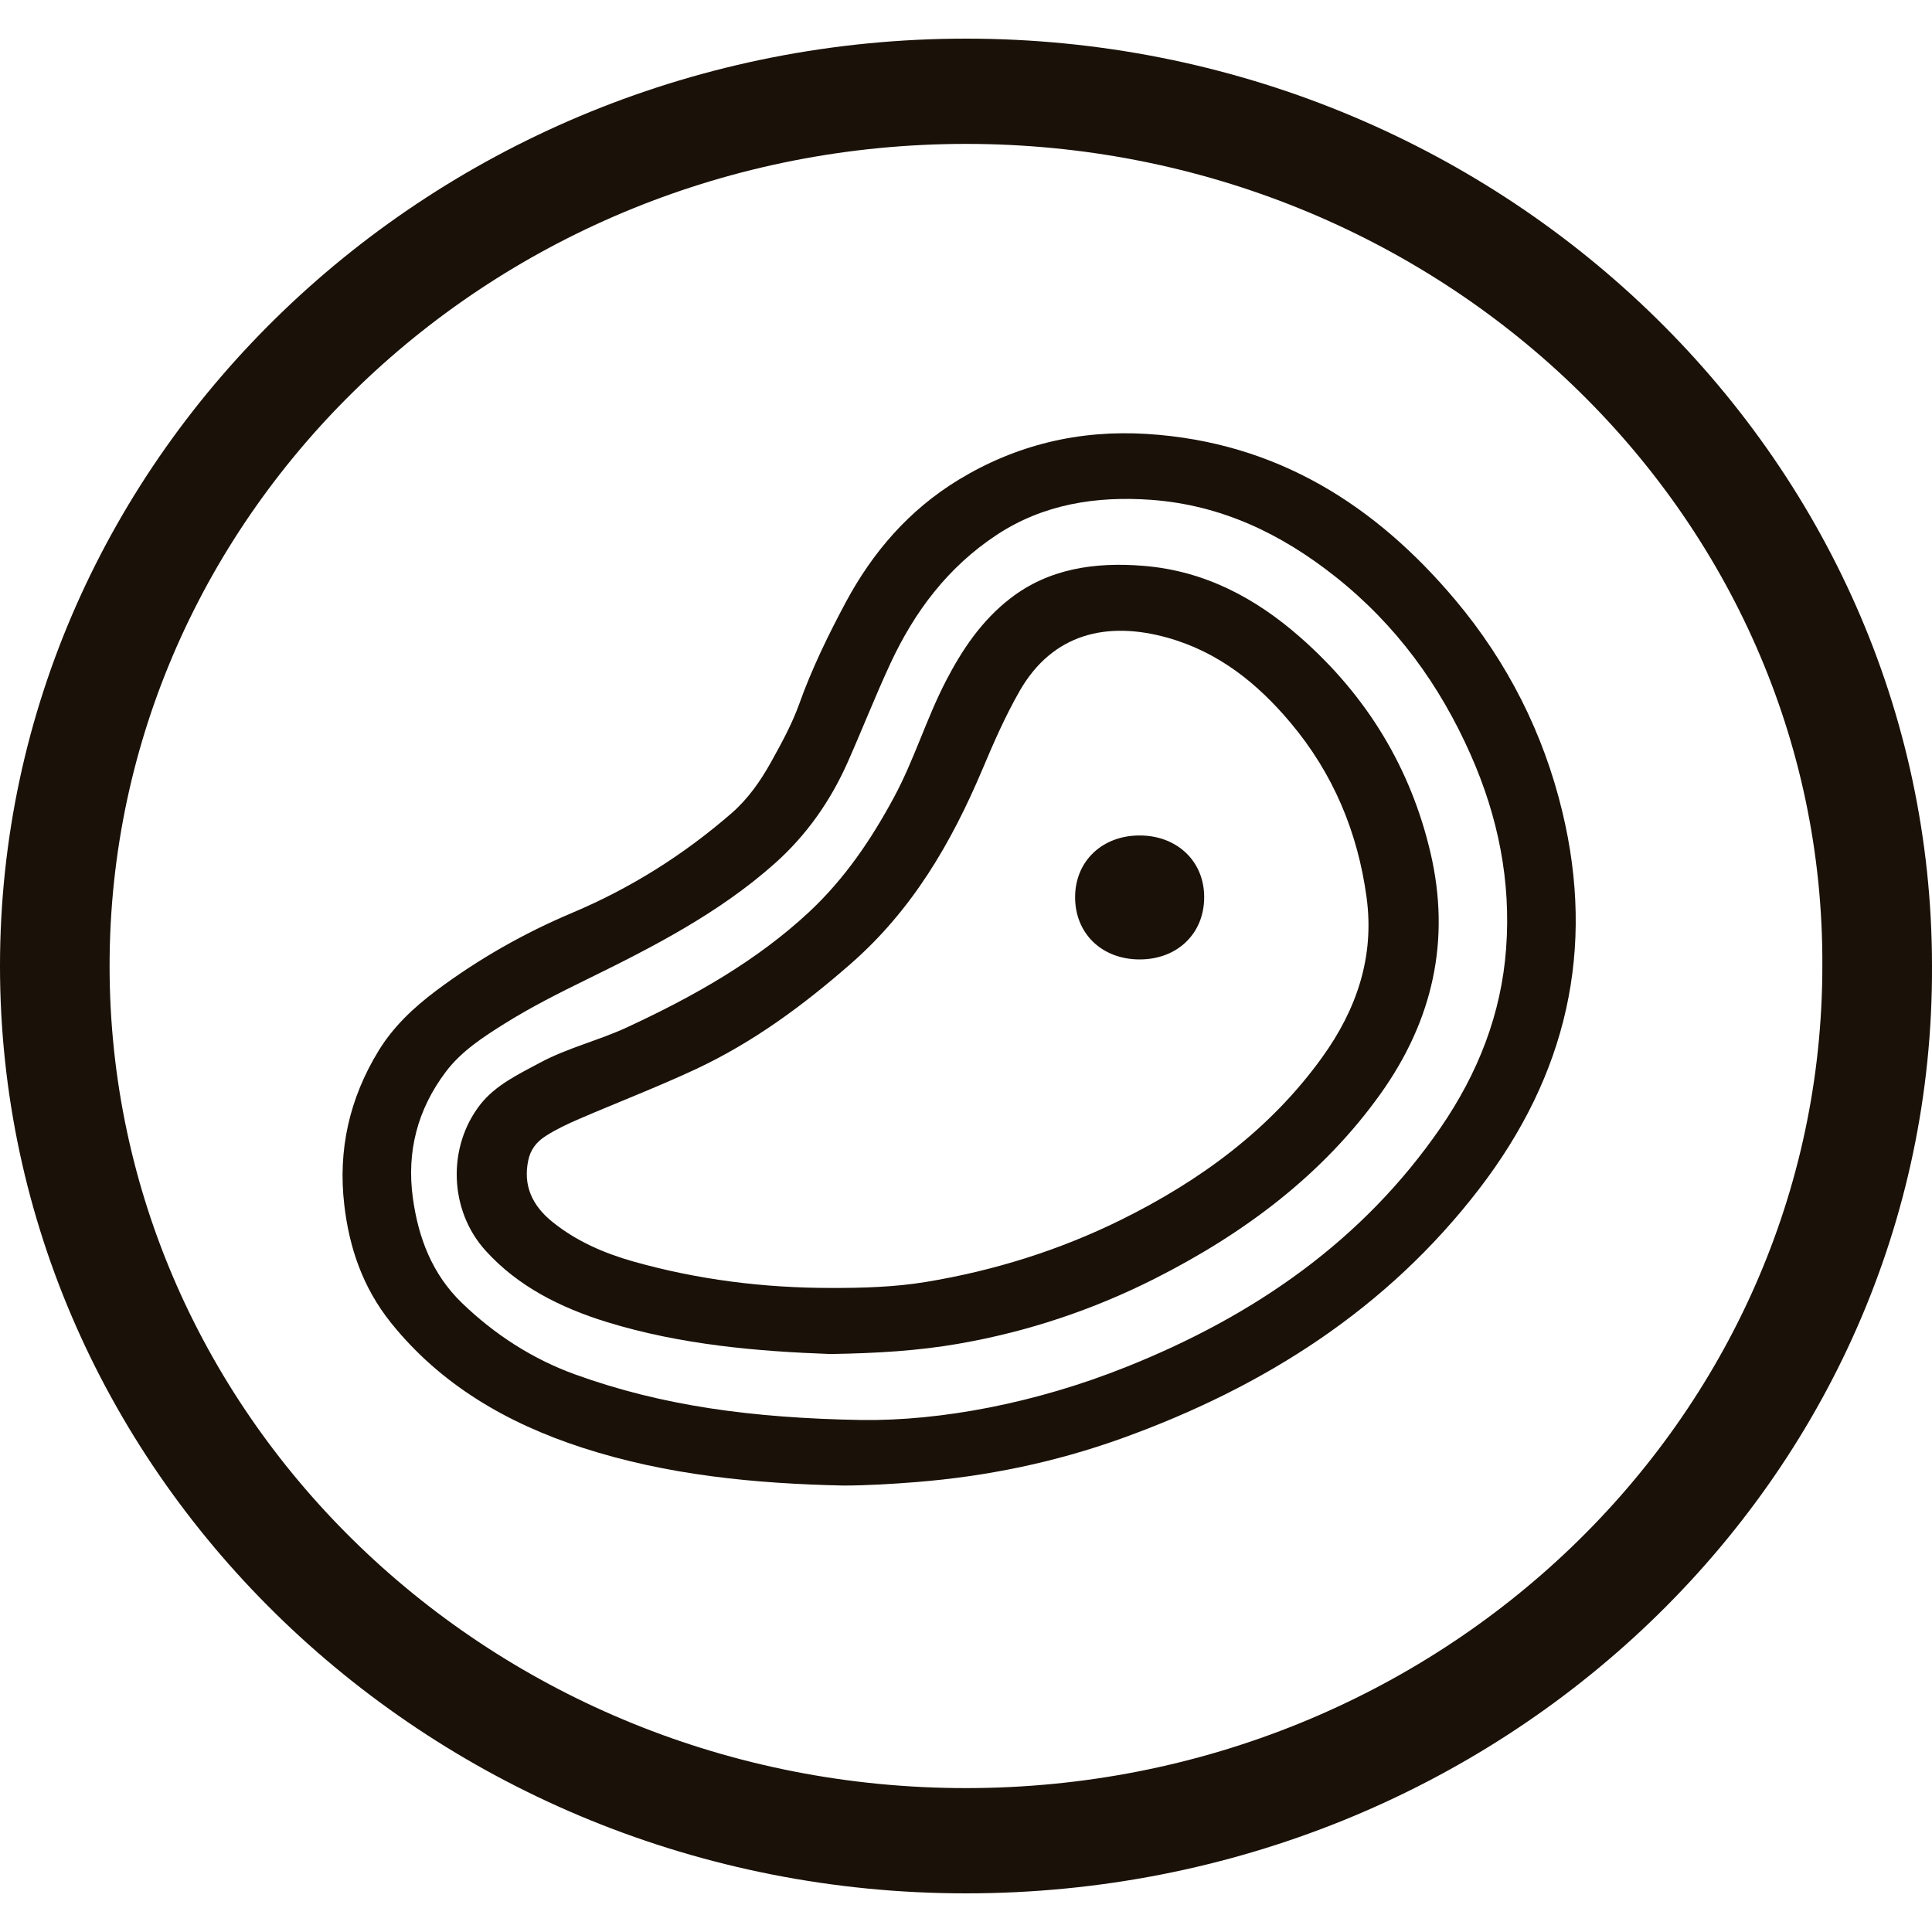
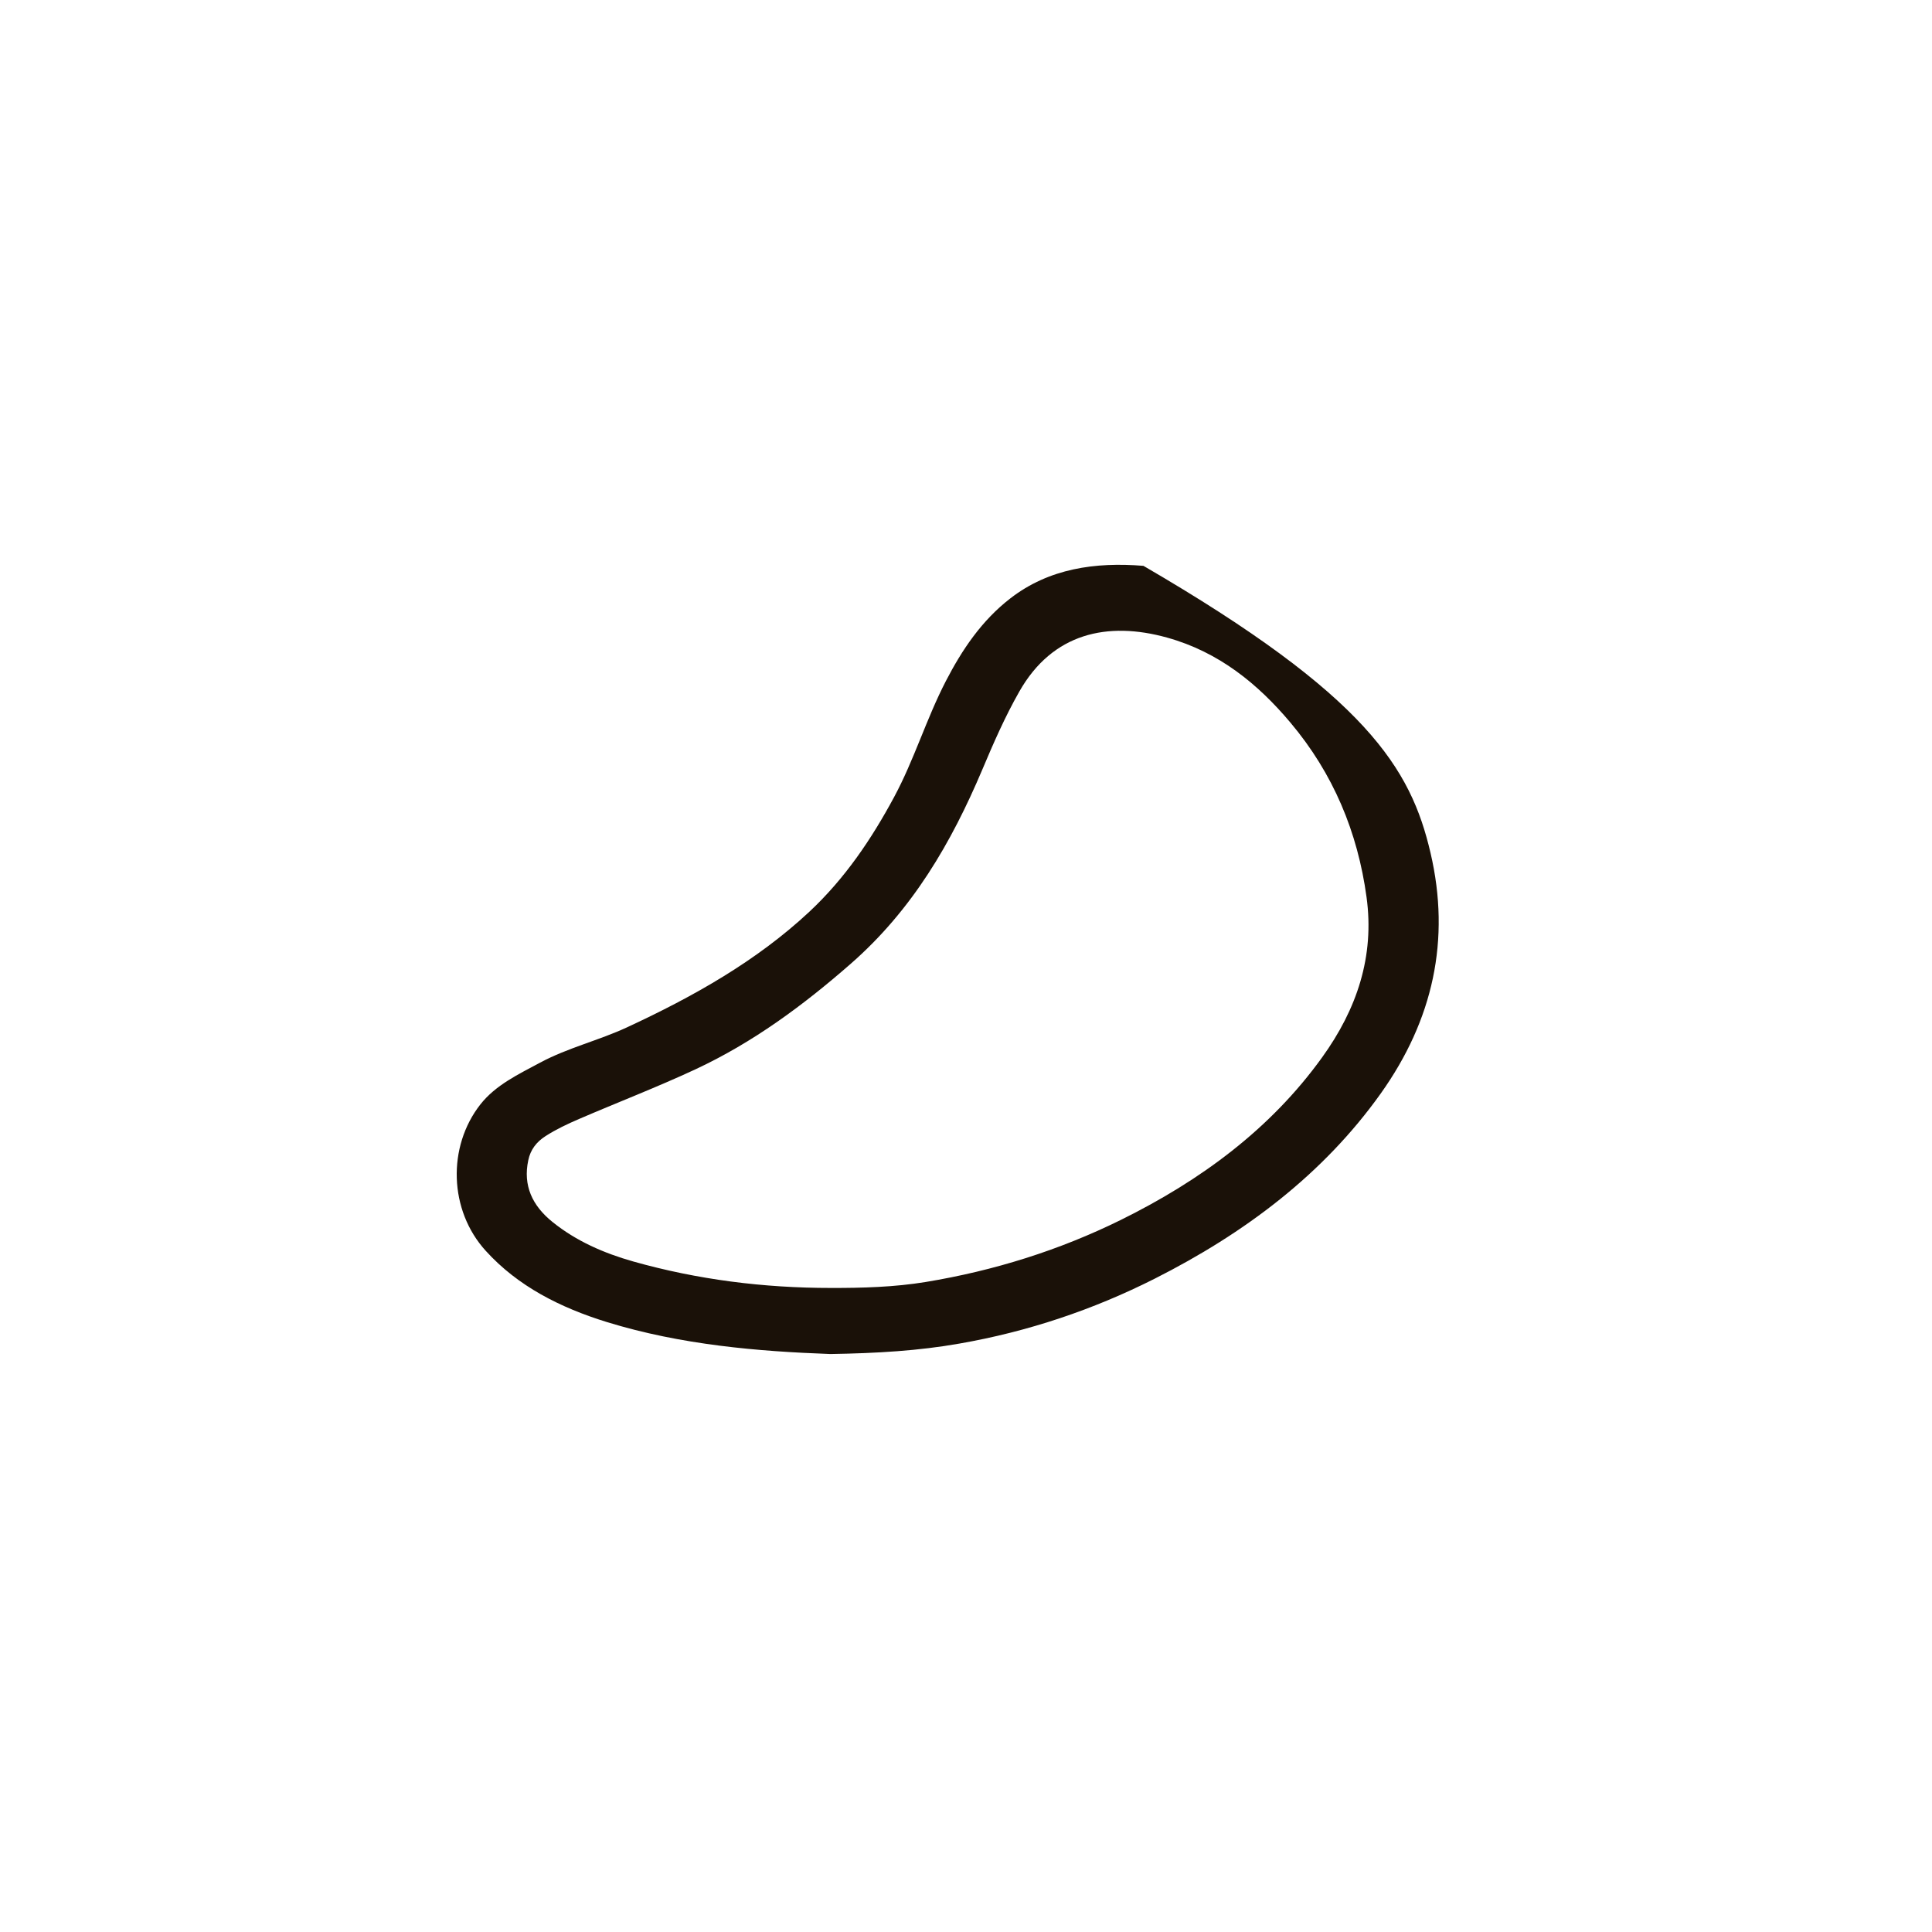
<svg xmlns="http://www.w3.org/2000/svg" width="25" height="25" viewBox="0 0 25 25" fill="none">
-   <path d="M12.5 24.5C5.615 24.5 0 19.11 0 12.5C0 5.89 5.615 0.5 12.5 0.5C19.385 0.5 25 5.89 25 12.5C25.029 19.138 19.415 24.5 12.5 24.5ZM12.5 1.862C6.383 1.862 1.418 6.628 1.418 12.5C1.418 18.372 6.383 23.138 12.5 23.138C18.617 23.138 23.581 18.372 23.581 12.5C23.611 6.628 18.617 1.862 12.5 1.862Z" fill="#1A1108" />
-   <path d="M10.917 19.223C9.763 19.198 8.631 19.088 7.541 18.735C6.559 18.417 5.699 17.916 5.057 17.114C4.696 16.663 4.519 16.147 4.455 15.591C4.372 14.88 4.521 14.215 4.898 13.598C5.089 13.285 5.353 13.037 5.648 12.816C6.19 12.411 6.776 12.077 7.404 11.812C8.168 11.49 8.855 11.055 9.472 10.518C9.682 10.334 9.841 10.105 9.974 9.867C10.111 9.621 10.248 9.371 10.342 9.109C10.505 8.653 10.717 8.218 10.945 7.792C11.291 7.148 11.758 6.602 12.403 6.209C13.148 5.756 13.962 5.561 14.838 5.615C16.524 5.719 17.804 6.542 18.831 7.763C19.508 8.568 19.973 9.49 20.216 10.502C20.646 12.285 20.275 13.907 19.143 15.381C17.954 16.93 16.367 17.946 14.514 18.613C13.657 18.921 12.769 19.105 11.855 19.178C11.539 19.203 11.223 19.222 10.917 19.223ZM11.153 18.375C12.18 18.387 13.403 18.157 14.579 17.686C16.238 17.023 17.637 16.05 18.64 14.594C19.125 13.888 19.427 13.122 19.489 12.275C19.554 11.402 19.386 10.569 19.03 9.765C18.631 8.864 18.066 8.083 17.272 7.456C16.577 6.907 15.808 6.536 14.899 6.468C14.181 6.416 13.497 6.525 12.895 6.923C12.263 7.34 11.832 7.918 11.522 8.585C11.325 9.009 11.155 9.445 10.965 9.872C10.744 10.367 10.436 10.809 10.02 11.178C9.303 11.815 8.452 12.253 7.592 12.674C7.231 12.851 6.873 13.031 6.534 13.243C6.251 13.42 5.97 13.602 5.768 13.87C5.4 14.359 5.261 14.905 5.342 15.499C5.412 16.012 5.59 16.486 5.977 16.86C6.398 17.266 6.887 17.585 7.447 17.787C8.56 18.189 9.721 18.35 11.153 18.375Z" fill="#1A1108" />
-   <path d="M10.745 17.521C9.812 17.487 8.817 17.404 7.855 17.108C7.25 16.921 6.702 16.645 6.285 16.185C5.809 15.662 5.786 14.838 6.217 14.29C6.415 14.039 6.709 13.901 6.99 13.75C7.346 13.559 7.746 13.464 8.113 13.294C8.973 12.895 9.788 12.437 10.473 11.798C10.933 11.368 11.276 10.859 11.567 10.319C11.83 9.832 11.986 9.302 12.24 8.812C12.449 8.408 12.703 8.029 13.075 7.742C13.574 7.356 14.172 7.271 14.796 7.322C15.594 7.386 16.253 7.745 16.82 8.242C17.691 9.005 18.256 9.944 18.511 11.037C18.773 12.159 18.545 13.198 17.866 14.151C17.121 15.196 16.108 15.957 14.94 16.547C14.145 16.948 13.303 17.231 12.414 17.386C11.886 17.479 11.352 17.511 10.745 17.521ZM10.752 16.666C11.162 16.667 11.574 16.655 11.978 16.589C12.863 16.443 13.708 16.178 14.503 15.786C15.542 15.273 16.443 14.606 17.107 13.684C17.559 13.058 17.788 12.375 17.683 11.609C17.569 10.771 17.254 10.01 16.696 9.348C16.276 8.849 15.772 8.437 15.104 8.251C14.33 8.035 13.621 8.193 13.192 8.945C13.005 9.273 12.855 9.617 12.71 9.961C12.311 10.903 11.807 11.775 11.003 12.476C10.393 13.009 9.747 13.488 8.997 13.838C8.503 14.068 7.993 14.264 7.492 14.48C7.343 14.544 7.197 14.613 7.061 14.7C6.941 14.776 6.864 14.878 6.836 15.013C6.766 15.34 6.887 15.601 7.149 15.812C7.455 16.059 7.814 16.216 8.196 16.324C9.029 16.559 9.882 16.666 10.752 16.666Z" fill="#1A1108" />
-   <path d="M14.743 12.415C14.253 12.413 13.907 12.074 13.912 11.601C13.916 11.137 14.27 10.806 14.757 10.811C15.237 10.816 15.582 11.148 15.582 11.608C15.583 12.081 15.233 12.417 14.743 12.415Z" fill="#1A1108" />
+   <path d="M10.745 17.521C9.812 17.487 8.817 17.404 7.855 17.108C7.25 16.921 6.702 16.645 6.285 16.185C5.809 15.662 5.786 14.838 6.217 14.29C6.415 14.039 6.709 13.901 6.99 13.75C7.346 13.559 7.746 13.464 8.113 13.294C8.973 12.895 9.788 12.437 10.473 11.798C10.933 11.368 11.276 10.859 11.567 10.319C11.83 9.832 11.986 9.302 12.24 8.812C12.449 8.408 12.703 8.029 13.075 7.742C13.574 7.356 14.172 7.271 14.796 7.322C17.691 9.005 18.256 9.944 18.511 11.037C18.773 12.159 18.545 13.198 17.866 14.151C17.121 15.196 16.108 15.957 14.94 16.547C14.145 16.948 13.303 17.231 12.414 17.386C11.886 17.479 11.352 17.511 10.745 17.521ZM10.752 16.666C11.162 16.667 11.574 16.655 11.978 16.589C12.863 16.443 13.708 16.178 14.503 15.786C15.542 15.273 16.443 14.606 17.107 13.684C17.559 13.058 17.788 12.375 17.683 11.609C17.569 10.771 17.254 10.01 16.696 9.348C16.276 8.849 15.772 8.437 15.104 8.251C14.33 8.035 13.621 8.193 13.192 8.945C13.005 9.273 12.855 9.617 12.71 9.961C12.311 10.903 11.807 11.775 11.003 12.476C10.393 13.009 9.747 13.488 8.997 13.838C8.503 14.068 7.993 14.264 7.492 14.48C7.343 14.544 7.197 14.613 7.061 14.7C6.941 14.776 6.864 14.878 6.836 15.013C6.766 15.34 6.887 15.601 7.149 15.812C7.455 16.059 7.814 16.216 8.196 16.324C9.029 16.559 9.882 16.666 10.752 16.666Z" fill="#1A1108" />
</svg>